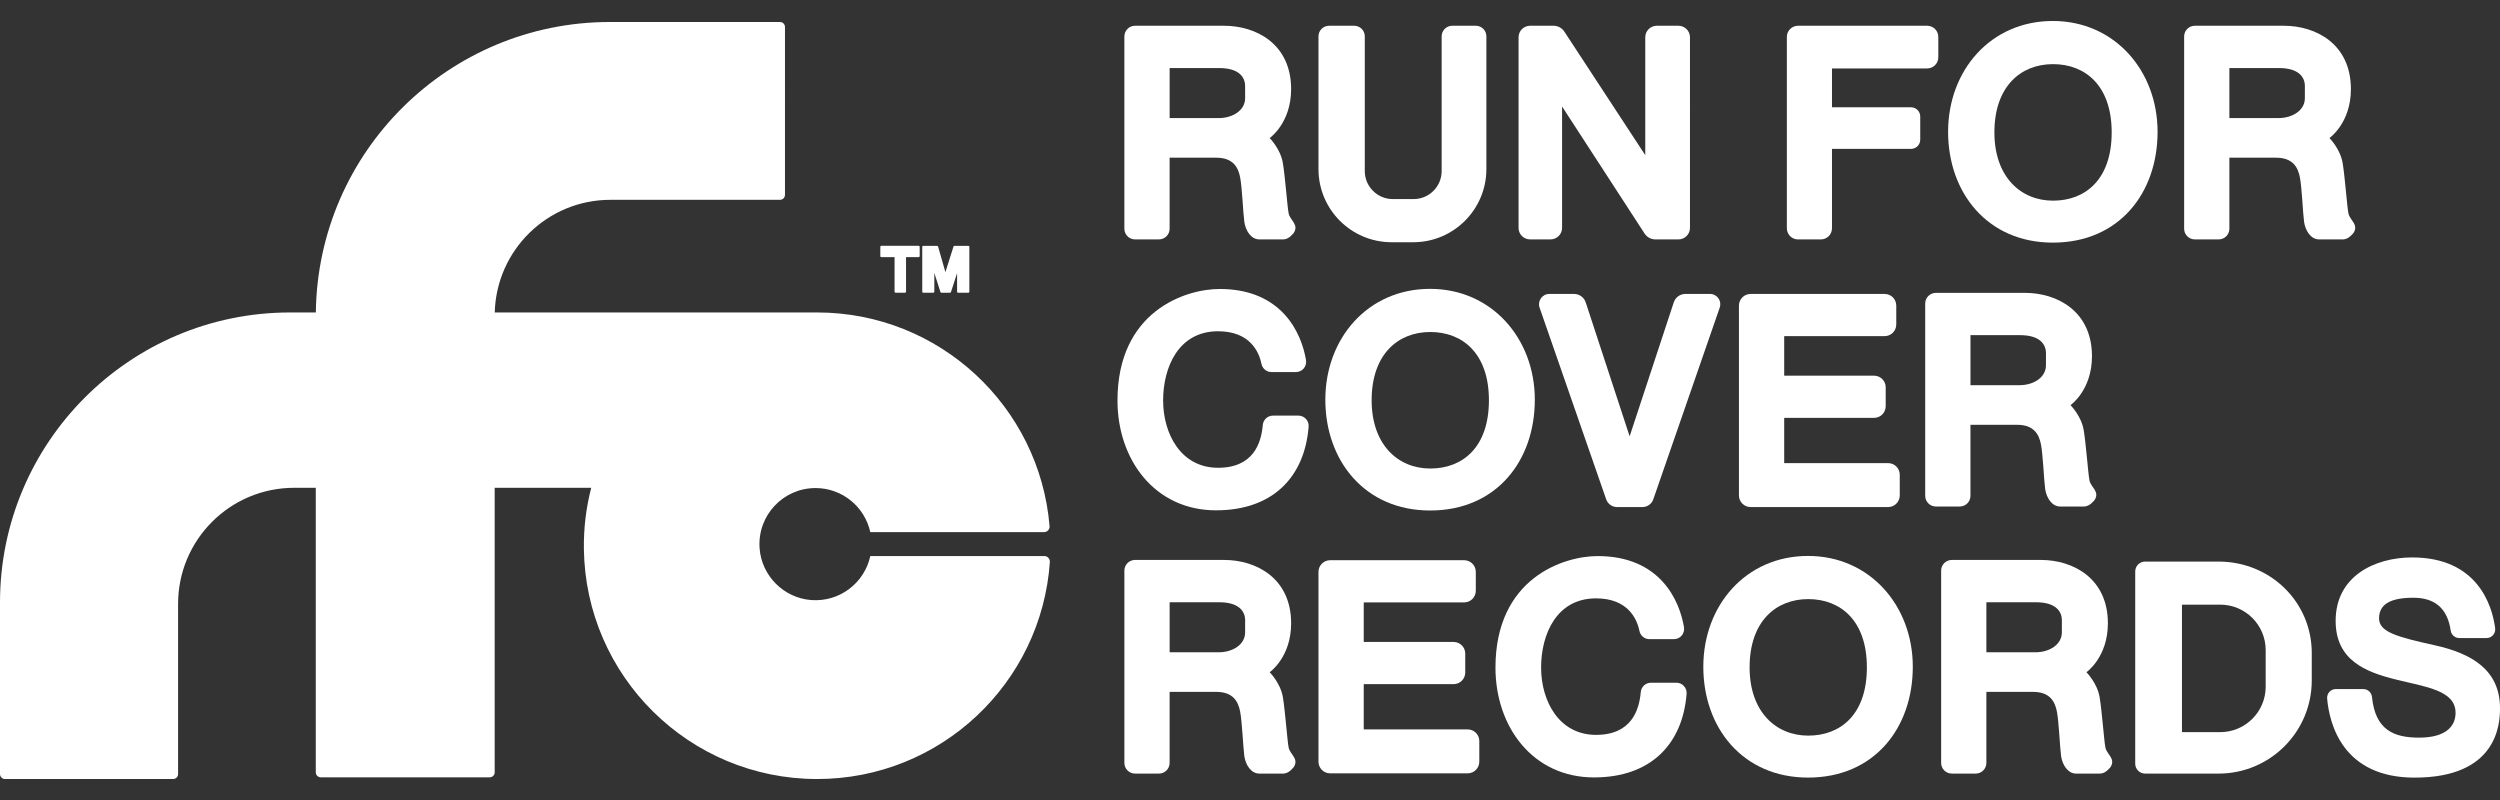
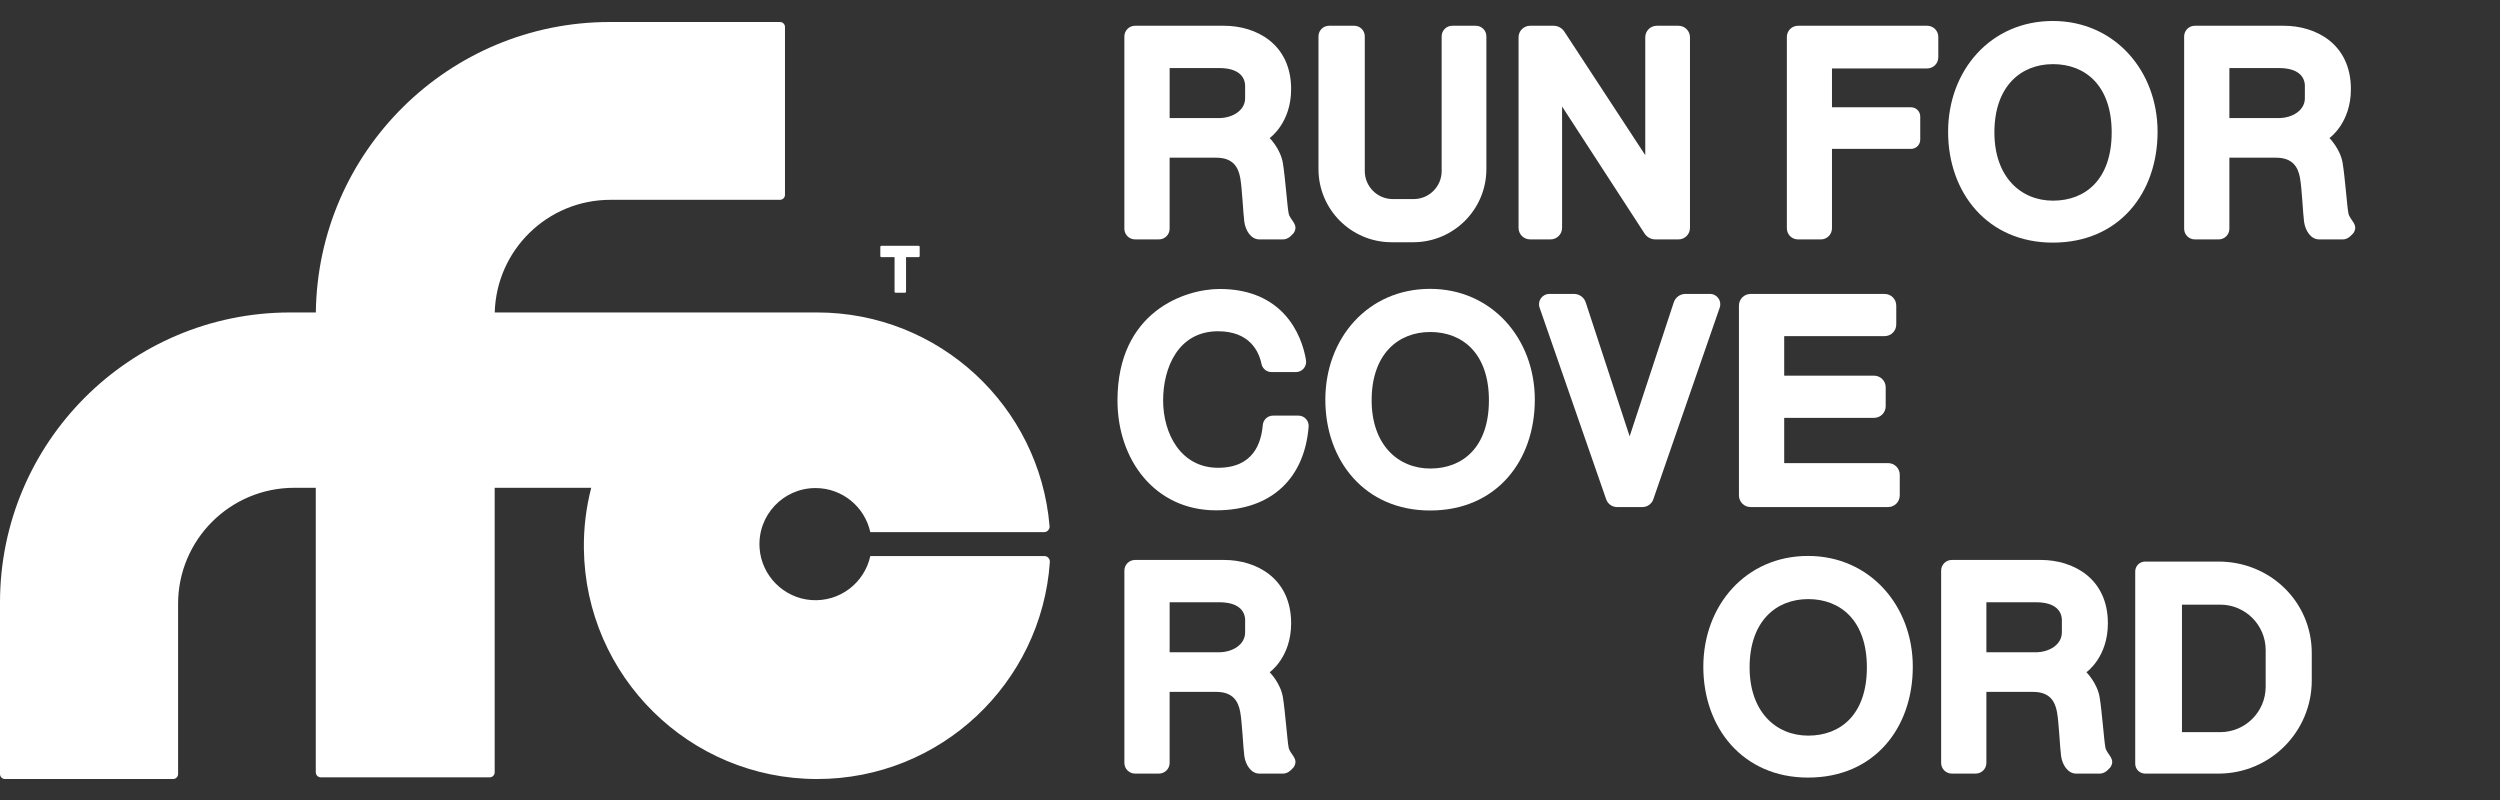
<svg xmlns="http://www.w3.org/2000/svg" version="1.1" id="Layer_2" x="0px" y="0px" viewBox="0 0 125 40" style="enable-background:new 0 0 125 40;" xml:space="preserve">
  <rect x="0" y="0" width="125" height="40" fill="#333333" stroke="none" />
  <style type="text/css">
	.st0{fill:#FFFFFF;}
	.st1{fill:none;}
</style>
  <g>
    <g>
      <path class="st0" d="M52.218,27.803h-8.703c-0.288,1.331-1.521,2.31-2.962,2.199c-1.373-0.106-2.479-1.222-2.574-2.596    c-0.113-1.638,1.182-3.003,2.797-3.003c1.342,0,2.463,0.943,2.738,2.203h8.691c0.161,0,0.287-0.138,0.273-0.298    c-0.497-5.984-5.511-10.685-11.623-10.685v0H24.737c0.083-3.124,2.639-5.632,5.784-5.632h8.479c0.137,0,0.249-0.111,0.249-0.249    V1.349c0-0.137-0.111-0.249-0.249-0.249h-8.505c-8.06,0-14.605,6.485-14.703,14.523h-1.286C6.494,15.623,0,22.117,0,30.127v8.575    c0,0.137,0.111,0.249,0.249,0.249h8.406c0.137,0,0.249-0.111,0.249-0.249v-8.506c0-3.207,2.599-5.806,5.806-5.806h1.079v14.227    c0,0.137,0.111,0.249,0.249,0.249h8.447c0.137,0,0.249-0.111,0.249-0.249V24.391h4.827c-0.252,0.975-0.381,1.997-0.367,3.05    c0.082,6.371,5.273,11.51,11.663,11.51c6.169,0,11.219-4.789,11.636-10.853C52.502,27.939,52.378,27.803,52.218,27.803z" />
      <path class="st0" d="M44.064,12.855h0.664v1.732c0,0.027,0.022,0.048,0.048,0.048h0.478c0.027,0,0.048-0.022,0.048-0.048v-1.732    h0.634c0.027,0,0.048-0.022,0.048-0.048v-0.468c0-0.027-0.022-0.048-0.048-0.048h-1.872c-0.027,0-0.048,0.022-0.048,0.048v0.468    C44.016,12.834,44.037,12.855,44.064,12.855z" />
-       <path class="st0" d="M46.161,14.636h0.507c0.027,0,0.048-0.022,0.048-0.048v-0.941l0.306,0.956    c0.006,0.02,0.025,0.033,0.046,0.033h0.434c0.021,0,0.039-0.013,0.046-0.033l0.306-0.946v0.931c0,0.027,0.022,0.048,0.048,0.048    h0.517c0.027,0,0.048-0.022,0.048-0.048v-2.248c0-0.027-0.022-0.048-0.048-0.048h-0.698c-0.021,0-0.04,0.014-0.046,0.034    l-0.405,1.282l-0.366-1.281c-0.006-0.021-0.025-0.035-0.046-0.035h-0.697c-0.027,0-0.048,0.022-0.048,0.048v2.248    C46.113,14.614,46.134,14.636,46.161,14.636z" />
      <path class="st0" d="M56.752,11.97h1.196c0.294,0,0.533-0.239,0.533-0.533V7.885c0.653,0,1.765,0,2.333,0    c0.834,0,1.098,0.471,1.196,1c0.098,0.53,0.147,1.785,0.206,2.207c0.059,0.422,0.324,0.879,0.755,0.879c0.432,0,0.981,0,1.167,0    c0.186,0,0.343-0.084,0.539-0.31c0.294-0.432-0.177-0.647-0.245-0.991c-0.069-0.343-0.172-1.814-0.289-2.52    c-0.118-0.706-0.66-1.248-0.66-1.248s1.073-0.743,1.073-2.444c0-2.262-1.75-3.17-3.352-3.17c-1.081,0-2.145,0-2.724,0h-0.446    h-1.283c-0.294,0-0.533,0.239-0.533,0.533v9.616C56.219,11.732,56.458,11.97,56.752,11.97z M58.481,3.403c0.739,0,1.868,0,2.48,0    c0.961,0,1.295,0.432,1.295,0.902c0,0,0,0,0,0.608c0,0.608-0.628,0.991-1.314,0.991c-0.481,0-1.746,0-2.46,0V3.403z" />
      <path class="st0" d="M64.144,34.859c-0.118-0.706-0.66-1.248-0.66-1.248s1.073-0.743,1.073-2.444c0-2.262-1.75-3.17-3.352-3.17    c-1.081,0-2.145,0-2.724,0h-0.446h-1.283c-0.294,0-0.533,0.239-0.533,0.533v9.616c0,0.294,0.239,0.533,0.533,0.533h1.196    c0.294,0,0.533-0.239,0.533-0.533v-3.552c0.653,0,1.765,0,2.333,0c0.834,0,1.098,0.471,1.196,1    c0.098,0.53,0.147,1.785,0.206,2.207c0.059,0.422,0.324,0.879,0.755,0.879c0.432,0,0.981,0,1.167,0    c0.186,0,0.343-0.084,0.539-0.31c0.294-0.432-0.177-0.647-0.245-0.991C64.364,37.036,64.261,35.565,64.144,34.859z M62.256,31.623    c0,0.608-0.628,0.991-1.314,0.991c-0.481,0-1.746,0-2.46,0v-2.501c0.739,0,1.868,0,2.48,0c0.961,0,1.295,0.432,1.295,0.902    C62.256,31.015,62.256,31.015,62.256,31.623z" />
      <path class="st0" d="M117.666,11.661c0.294-0.432-0.177-0.647-0.245-0.991c-0.069-0.343-0.172-1.814-0.289-2.52    c-0.118-0.706-0.66-1.248-0.66-1.248s1.073-0.743,1.073-2.444c0-2.262-1.75-3.17-3.352-3.17c-1.081,0-2.145,0-2.724,0h-0.446    h-1.283c-0.294,0-0.533,0.239-0.533,0.533v9.616c0,0.294,0.239,0.533,0.533,0.533h1.196c0.294,0,0.533-0.239,0.533-0.533V7.885    c0.653,0,1.765,0,2.333,0c0.834,0,1.098,0.471,1.196,1c0.098,0.53,0.147,1.785,0.206,2.207s0.324,0.879,0.755,0.879    s0.981,0,1.167,0S117.469,11.886,117.666,11.661z M115.243,4.913c0,0.608-0.628,0.991-1.314,0.991c-0.481,0-1.746,0-2.46,0V3.403    c0.739,0,1.868,0,2.48,0c0.961,0,1.295,0.432,1.295,0.902C115.243,4.305,115.243,4.305,115.243,4.913z" />
-       <path class="st0" d="M98.523,24.792V21.24c0.653,0,1.765,0,2.333,0c0.834,0,1.098,0.471,1.196,1    c0.098,0.53,0.147,1.785,0.206,2.207c0.059,0.422,0.324,0.879,0.755,0.879s0.981,0,1.167,0s0.343-0.084,0.539-0.31    c0.294-0.432-0.177-0.647-0.245-0.991c-0.069-0.343-0.172-1.814-0.289-2.52c-0.118-0.706-0.66-1.248-0.66-1.248    s1.073-0.743,1.073-2.444c0-2.262-1.75-3.17-3.352-3.17c-1.081,0-2.145,0-2.724,0h-0.446h-1.283c-0.294,0-0.533,0.239-0.533,0.533    v9.616c0,0.294,0.239,0.533,0.533,0.533h1.196C98.284,25.325,98.523,25.086,98.523,24.792z M98.523,16.758c0.739,0,1.868,0,2.48,0    c0.961,0,1.295,0.432,1.295,0.902c0,0,0,0,0,0.608c0,0.608-0.628,0.991-1.314,0.991c-0.481,0-1.746,0-2.46,0V16.758z" />
      <path class="st0" d="M69.582,12.112h1.079c2.02,0,3.658-1.638,3.658-3.658V1.816c0-0.292-0.236-0.528-0.528-0.528h-1.18    c-0.292,0-0.528,0.236-0.528,0.528v6.736c0,0.775-0.628,1.402-1.402,1.402h-1.04c-0.775,0-1.402-0.628-1.402-1.402V1.816    c0-0.292-0.236-0.528-0.528-0.528h-1.259c-0.292,0-0.528,0.236-0.528,0.528v6.638C65.924,10.474,67.561,12.112,69.582,12.112z" />
      <path class="st0" d="M76.504,11.97h1.023c0.319,0,0.577-0.258,0.577-0.577V5.325l4.125,6.352c0.119,0.183,0.322,0.294,0.541,0.294    h1.152c0.319,0,0.577-0.258,0.577-0.577V1.865c0-0.319-0.258-0.577-0.577-0.577h-1.082c-0.319,0-0.577,0.258-0.577,0.577v5.893    l-4.046-6.178c-0.119-0.182-0.322-0.292-0.539-0.292h-1.173c-0.319,0-0.577,0.258-0.577,0.577v9.529    C75.927,11.712,76.185,11.97,76.504,11.97z" />
      <path class="st0" d="M95.551,5.364h-3.952V3.422h4.759c0.308,0,0.557-0.249,0.557-0.557V1.845c0-0.308-0.249-0.557-0.557-0.557    H89.9c-0.308,0-0.557,0.249-0.557,0.557v9.569c0,0.308,0.249,0.557,0.557,0.557h1.142c0.308,0,0.557-0.249,0.557-0.557v-3.97    h3.952c0.255,0,0.461-0.206,0.461-0.461V5.825C96.012,5.571,95.806,5.364,95.551,5.364z" />
      <path class="st0" d="M102.642,1.049c-3.119,0-5.237,2.481-5.237,5.541s1.981,5.541,5.237,5.541c3.315,0,5.237-2.481,5.237-5.541    S105.722,1.049,102.642,1.049z M102.652,10.033c-1.62,0-2.932-1.196-2.932-3.413c0-2.295,1.313-3.413,2.932-3.413    c1.62,0,2.932,1.079,2.932,3.413C105.584,8.973,104.271,10.033,102.652,10.033z" />
      <path class="st0" d="M66.267,19.984c0,3.06,1.981,5.541,5.237,5.541c3.315,0,5.237-2.481,5.237-5.541s-2.158-5.541-5.237-5.541    C68.385,14.443,66.267,16.924,66.267,19.984z M74.446,20.013c0,2.354-1.313,3.413-2.932,3.413s-2.932-1.196-2.932-3.413    c0-2.295,1.313-3.413,2.932-3.413S74.446,17.679,74.446,20.013z" />
      <path class="st0" d="M64.922,20.781h-1.274c-0.267,0-0.486,0.206-0.509,0.471c-0.077,0.883-0.455,2.137-2.237,2.137    c-1.863,0-2.746-1.708-2.746-3.365s0.765-3.461,2.746-3.461c1.566,0,2.041,0.992,2.171,1.631c0.049,0.238,0.257,0.409,0.5,0.409    h1.224c0.316,0,0.555-0.284,0.503-0.597c-0.218-1.321-1.179-3.557-4.316-3.557c-1.721,0-5.11,1.116-5.11,5.575    c0,2.977,1.88,5.492,4.925,5.492c2.841,0,4.432-1.664,4.632-4.181C65.455,21.038,65.222,20.781,64.922,20.781z" />
      <path class="st0" d="M104.981,34.859c-0.118-0.706-0.66-1.248-0.66-1.248s1.073-0.743,1.073-2.444c0-2.262-1.75-3.17-3.352-3.17    c-1.081,0-2.145,0-2.724,0h-0.446H97.59c-0.294,0-0.533,0.239-0.533,0.533v9.616c0,0.294,0.239,0.533,0.533,0.533h1.196    c0.294,0,0.533-0.239,0.533-0.533v-3.552c0.653,0,1.765,0,2.333,0c0.834,0,1.098,0.471,1.196,1    c0.098,0.53,0.147,1.785,0.206,2.207s0.324,0.879,0.755,0.879c0.432,0,0.981,0,1.167,0s0.343-0.084,0.539-0.31    c0.294-0.432-0.177-0.647-0.245-0.991C105.202,37.036,105.099,35.565,104.981,34.859z M103.093,31.623    c0,0.608-0.628,0.991-1.314,0.991c-0.481,0-1.746,0-2.46,0v-2.501c0.739,0,1.868,0,2.48,0c0.961,0,1.295,0.432,1.295,0.902    C103.093,31.015,103.093,31.015,103.093,31.623z" />
      <path class="st0" d="M90.403,27.797c-3.119,0-5.237,2.481-5.237,5.541s1.981,5.541,5.237,5.541c3.315,0,5.237-2.481,5.237-5.541    S93.482,27.797,90.403,27.797z M90.412,36.781c-1.62,0-2.932-1.196-2.932-3.413c0-2.295,1.313-3.413,2.932-3.413    c1.62,0,2.932,1.079,2.932,3.413C93.345,35.722,92.032,36.781,90.412,36.781z" />
-       <path class="st0" d="M83.821,34.136h-1.274c-0.267,0-0.486,0.206-0.509,0.471c-0.077,0.883-0.455,2.137-2.237,2.137    c-1.863,0-2.746-1.708-2.746-3.365c0-1.657,0.765-3.461,2.746-3.461c1.566,0,2.041,0.992,2.171,1.631    c0.049,0.238,0.257,0.409,0.5,0.409h1.224c0.316,0,0.555-0.284,0.503-0.597c-0.218-1.321-1.179-3.557-4.316-3.557    c-1.721,0-5.11,1.116-5.11,5.575c0,2.977,1.88,5.492,4.925,5.492c2.841,0,4.432-1.664,4.632-4.181    C84.354,34.393,84.12,34.136,83.821,34.136z" />
      <path class="st0" d="M83.688,15.119l-2.206,6.697l-2.196-6.696c-0.083-0.253-0.319-0.423-0.584-0.423h-1.236    c-0.354,0-0.603,0.35-0.487,0.684l3.33,9.586c0.08,0.231,0.298,0.386,0.543,0.386h1.27c0.245,0,0.463-0.155,0.543-0.387    l3.321-9.586c0.116-0.335-0.133-0.684-0.487-0.684h-1.226C84.006,14.696,83.771,14.866,83.688,15.119z" />
      <path class="st0" d="M87.529,25.353h6.877c0.322,0,0.582-0.261,0.582-0.582v-1.033c0-0.322-0.261-0.582-0.582-0.582H89.21v-2.263    h4.493c0.322,0,0.582-0.261,0.582-0.582v-0.945c0-0.322-0.261-0.582-0.582-0.582H89.21v-1.978h5.021    c0.322,0,0.582-0.261,0.582-0.582v-0.945c0-0.322-0.261-0.582-0.582-0.582h-6.702c-0.322,0-0.582,0.261-0.582,0.582v9.492    C86.947,25.092,87.208,25.353,87.529,25.353z" />
-       <path class="st0" d="M73.383,36.47h-5.196v-2.263h4.493c0.322,0,0.582-0.261,0.582-0.582v-0.945c0-0.322-0.261-0.582-0.582-0.582    h-4.493V30.12h5.021c0.322,0,0.582-0.261,0.582-0.582v-0.945c0-0.322-0.261-0.582-0.582-0.582h-6.702    c-0.322,0-0.582,0.261-0.582,0.582v9.492c0,0.322,0.261,0.582,0.582,0.582h6.877c0.322,0,0.582-0.261,0.582-0.582v-1.033    C73.965,36.73,73.705,36.47,73.383,36.47z" />
      <path class="st0" d="M110.929,28.079h-3.673c-0.274,0-0.495,0.222-0.495,0.495v9.611c0,0.274,0.222,0.495,0.495,0.495h3.673    c2.573,0,4.659-2.086,4.659-4.659v-1.366C115.588,30.083,113.502,28.079,110.929,28.079z M113.284,34.333    c0,1.256-1.018,2.274-2.274,2.274h-1.912v-6.375h1.912c1.256,0,2.274,1.018,2.274,2.274V34.333z" />
-       <path class="st0" d="M121.744,32.265c-1.861-0.413-2.791-0.655-2.791-1.344c0-0.689,0.534-1.034,1.714-1.034    c1.069,0,1.707,0.523,1.869,1.647c0.031,0.213,0.218,0.369,0.433,0.369h1.358c0.263,0,0.465-0.232,0.431-0.493    c-0.154-1.181-0.911-3.538-4.151-3.538c-1.861,0-3.825,0.93-3.825,3.17c0,3.945,5.996,2.337,5.996,4.6    c0,0.655-0.465,1.24-1.826,1.24c-1.266,0-2.189-0.387-2.353-2.035c-0.022-0.224-0.211-0.394-0.436-0.394h-1.373    c-0.256,0-0.455,0.221-0.433,0.476c0.117,1.312,0.806,3.952,4.371,3.952c4.083,0,4.273-2.602,4.273-3.463    C125,33.506,123.604,32.679,121.744,32.265z" />
    </g>
    <rect class="st1" width="125" height="40" />
  </g>
</svg>